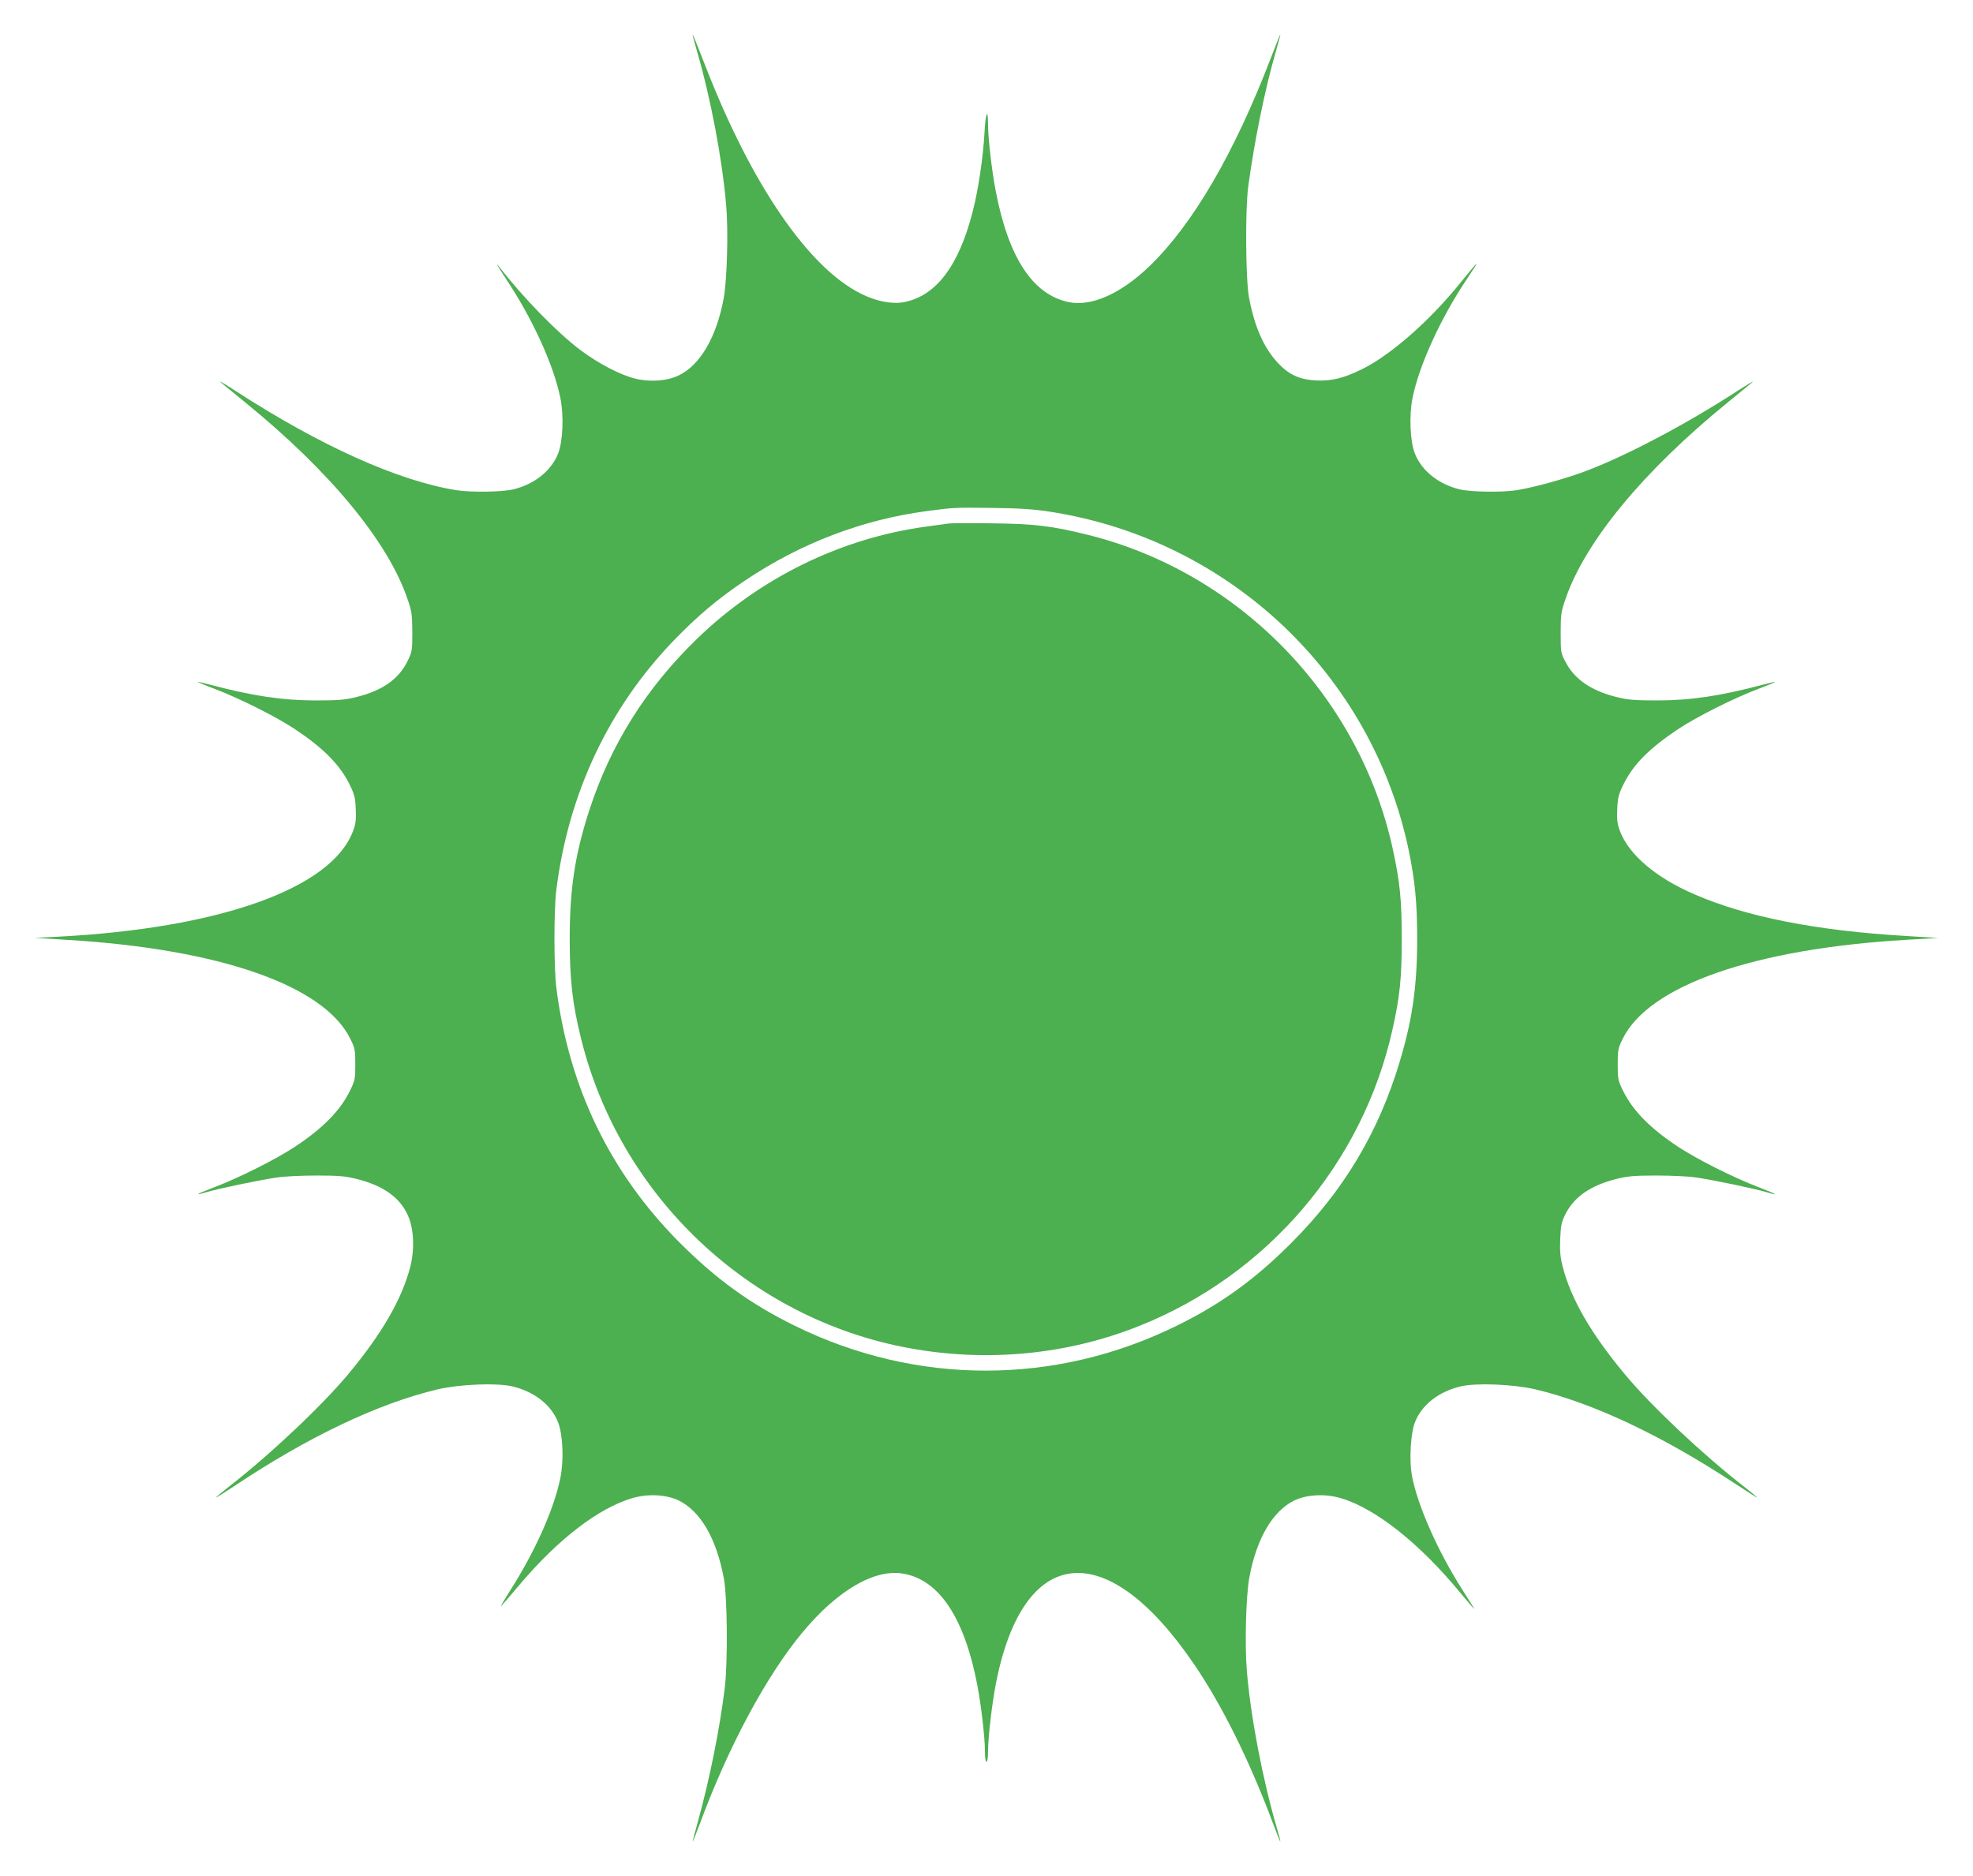
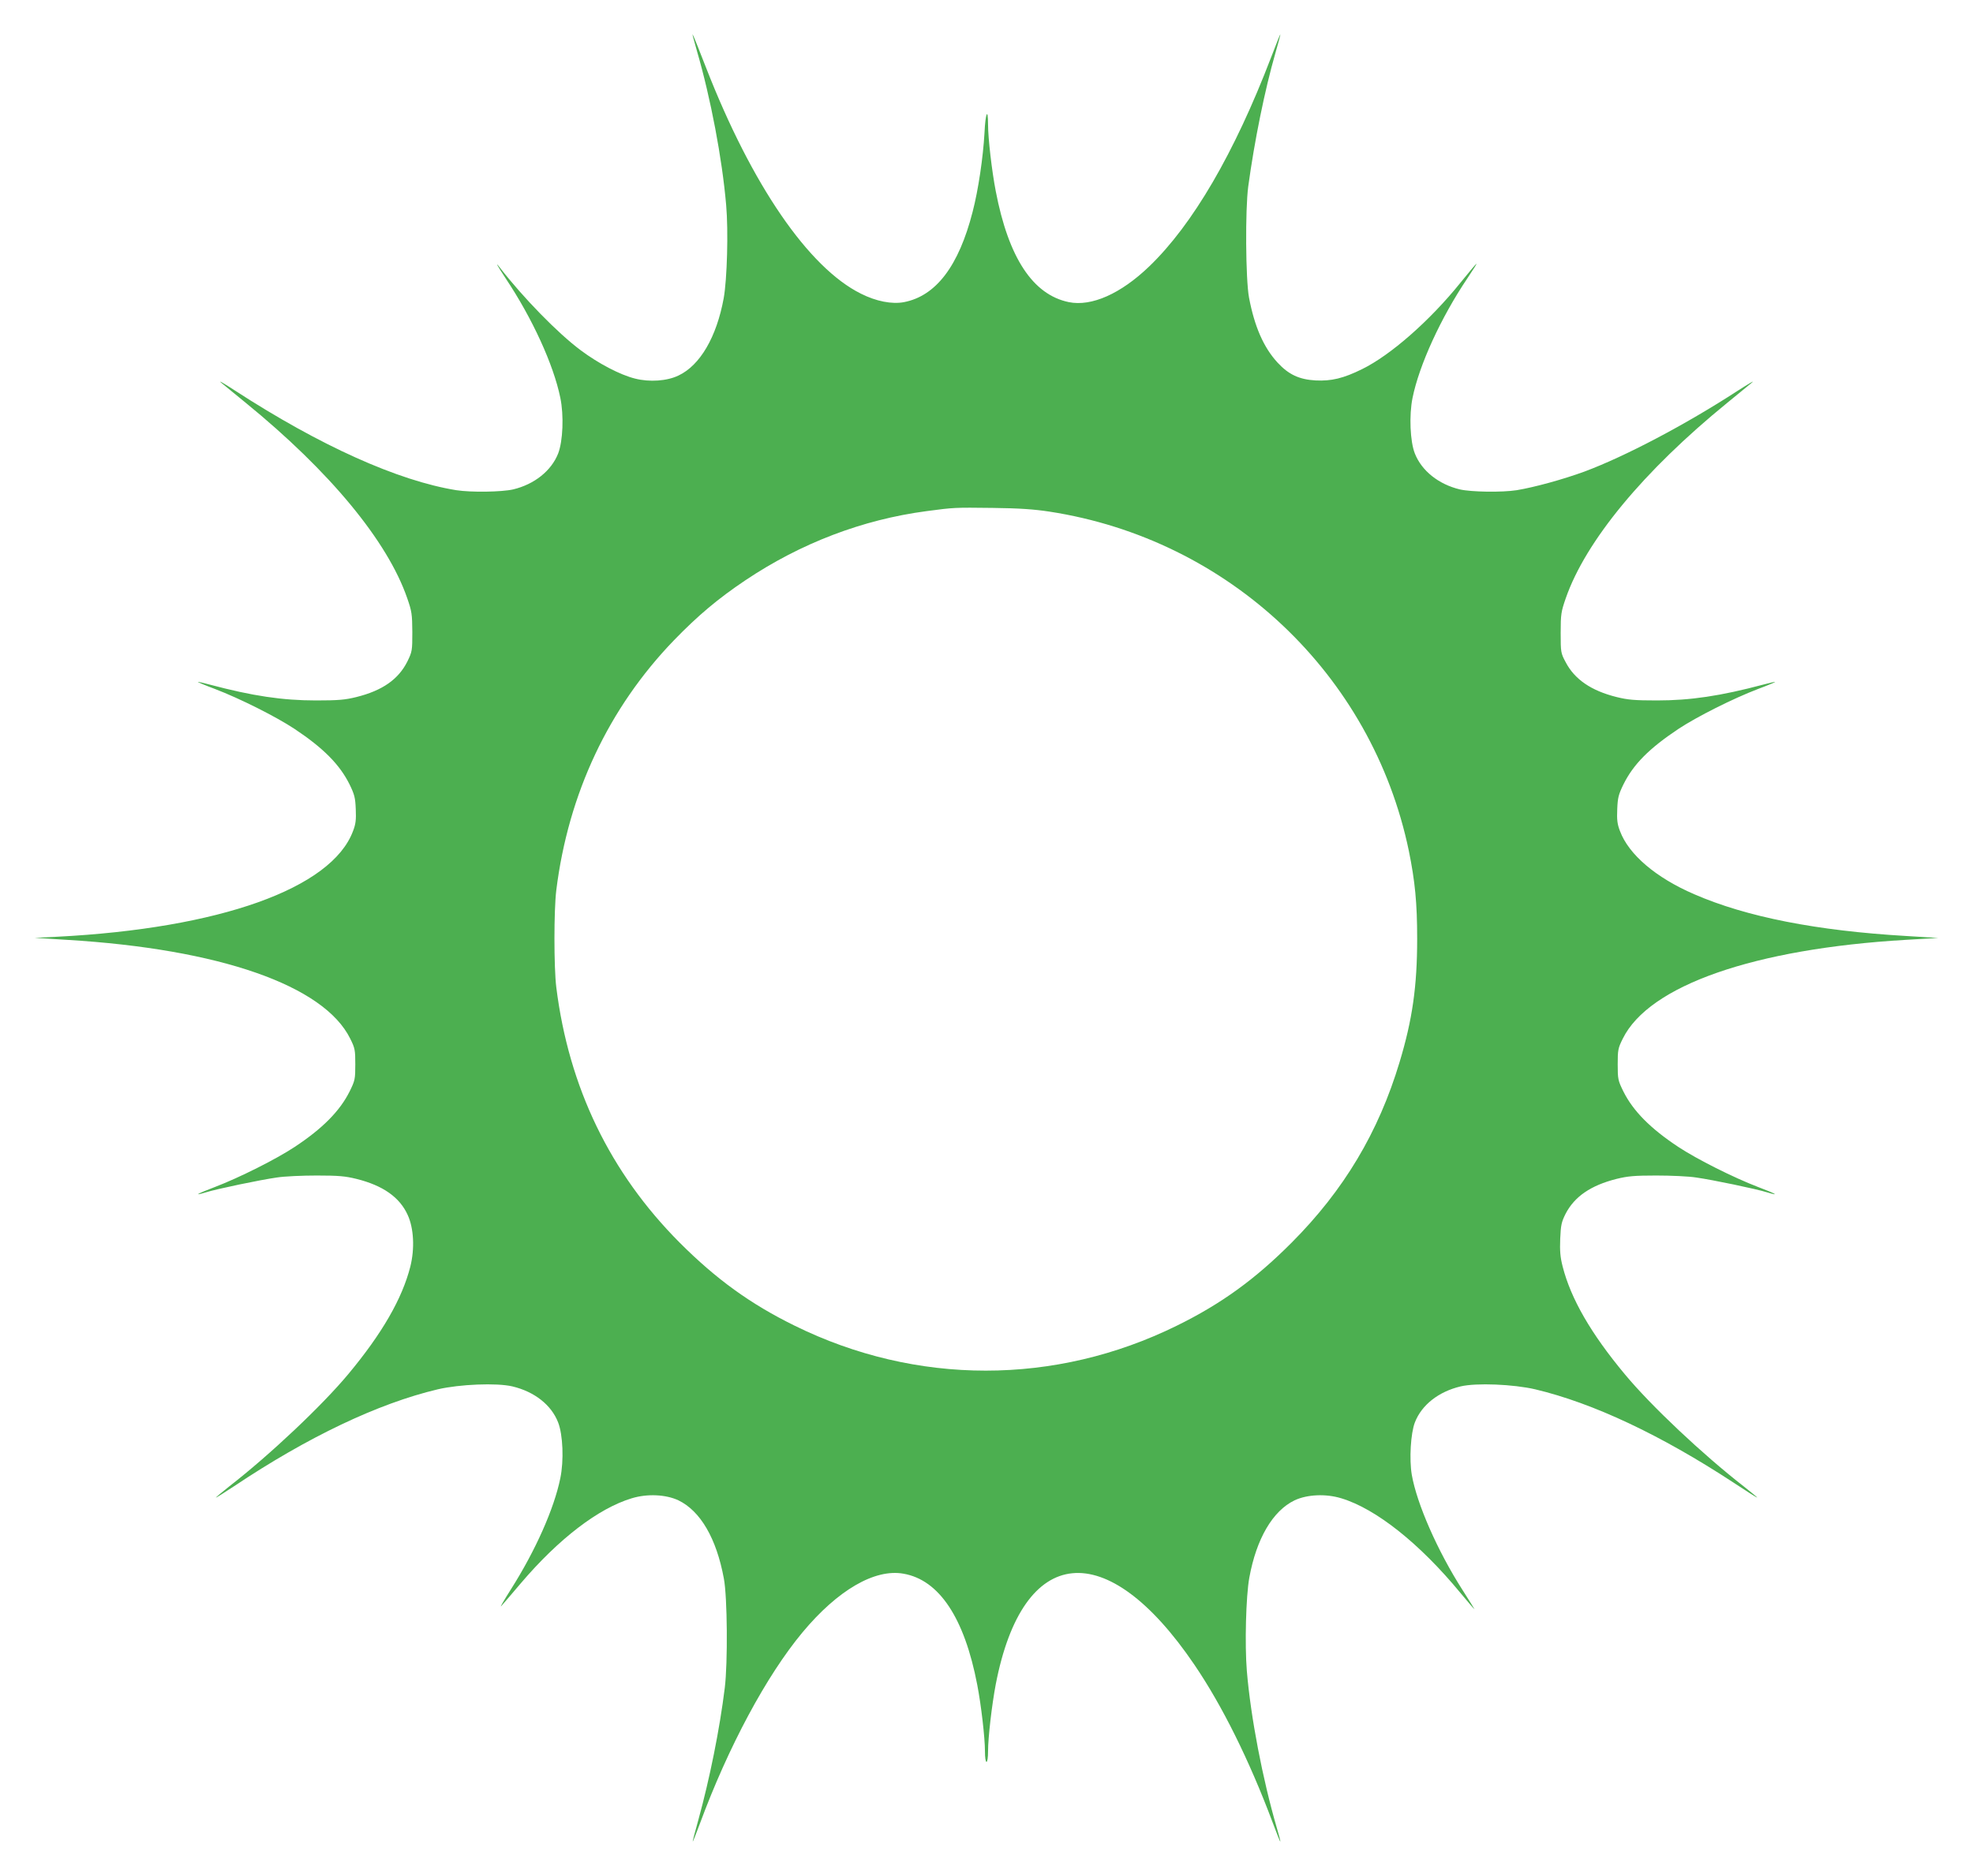
<svg xmlns="http://www.w3.org/2000/svg" version="1.0" width="1280pt" height="1217pt" viewBox="0 0 1280 1217" preserveAspectRatio="xMidYMid meet">
  <g transform="translate(0,1217) scale(0.1,-0.1)" fill="#4caf50" stroke="none">
    <path d="M4496 11931 c3 -12 15 -53 25 -90 90 -309 164 -700 190 -1001 15 -169 6 -483 -16 -605 -46 -251 -153 -435 -293 -501 -74 -36 -188 -44 -282 -20 -97 24 -238 98 -353 184 -149 111 -373 341 -525 537 -33 43 -16 12 38 -70 173 -259 311 -560 355 -775 24 -115 17 -282 -14 -362 -44 -112 -154 -200 -292 -233 -75 -17 -273 -20 -369 -5 -378 61 -883 288 -1435 646 -71 46 -112 70 -91 52 22 -18 94 -77 160 -131 545 -444 920 -897 1048 -1268 30 -86 32 -104 33 -219 0 -121 -1 -127 -32 -191 -58 -116 -162 -189 -331 -231 -73 -18 -116 -22 -262 -22 -217 0 -412 29 -690 103 -41 11 -76 19 -77 17 -1 -1 48 -22 110 -45 165 -63 397 -180 517 -259 188 -125 294 -232 358 -361 32 -66 37 -86 40 -160 3 -69 0 -97 -18 -143 -139 -372 -866 -631 -1920 -685 l-145 -7 207 -13 c992 -59 1670 -296 1840 -641 31 -62 33 -74 33 -167 0 -96 -2 -105 -37 -176 -63 -126 -175 -240 -357 -360 -120 -79 -356 -198 -518 -260 -116 -44 -143 -60 -57 -34 70 22 353 81 459 96 50 8 167 13 260 13 141 0 185 -4 258 -22 172 -43 280 -119 332 -234 40 -87 46 -219 17 -335 -53 -208 -183 -434 -403 -698 -169 -203 -509 -524 -772 -728 -48 -38 -87 -71 -87 -73 0 -2 53 31 118 74 479 320 934 537 1322 629 142 33 382 43 484 19 143 -34 253 -120 297 -234 31 -80 38 -247 14 -362 -40 -197 -161 -469 -320 -720 -47 -74 -75 -123 -63 -109 13 14 70 81 127 148 247 290 504 486 719 551 101 31 222 25 303 -13 143 -69 247 -247 295 -507 23 -119 26 -548 6 -710 -33 -268 -98 -590 -171 -855 -22 -77 -38 -141 -37 -142 1 -2 22 50 46 115 185 501 433 962 666 1242 229 275 469 414 655 381 232 -40 396 -287 479 -721 25 -129 50 -342 50 -432 0 -39 4 -68 10 -68 6 0 10 29 10 68 0 91 25 303 50 435 176 913 719 967 1289 127 180 -265 355 -617 507 -1022 26 -70 49 -127 50 -125 2 1 -8 41 -22 87 -93 319 -170 720 -195 1020 -14 170 -6 485 16 605 46 253 152 434 294 502 81 38 202 44 303 13 225 -68 508 -293 772 -613 49 -59 90 -107 92 -107 1 0 -34 57 -79 127 -161 252 -295 557 -328 746 -17 101 -7 269 20 339 44 114 154 200 297 234 102 24 342 14 484 -19 375 -89 814 -296 1283 -603 86 -57 157 -102 157 -99 0 2 -39 34 -87 72 -266 207 -602 523 -772 728 -220 264 -350 490 -403 698 -16 62 -19 102 -16 181 4 89 8 108 35 162 58 112 164 184 330 226 73 18 117 22 258 22 94 0 211 -5 260 -13 106 -15 389 -74 459 -96 86 -26 59 -10 -57 34 -162 62 -398 181 -518 260 -182 120 -294 234 -357 360 -35 71 -37 80 -37 176 0 93 2 105 33 167 170 345 852 583 1837 641 l210 12 -210 13 c-578 34 -1034 123 -1374 271 -248 107 -424 257 -481 409 -18 46 -21 74 -18 143 3 74 8 94 40 160 65 131 166 233 358 361 120 79 352 196 517 259 62 23 111 44 110 45 -1 2 -36 -6 -77 -17 -278 -74 -473 -103 -690 -103 -146 0 -189 4 -262 22 -165 41 -273 115 -331 227 -31 58 -32 63 -32 190 0 121 3 137 33 224 129 371 504 825 1048 1268 66 54 138 113 160 131 21 18 -19 -6 -91 -52 -340 -221 -732 -427 -995 -525 -139 -51 -325 -102 -440 -121 -96 -15 -294 -12 -369 5 -138 33 -248 121 -292 233 -31 78 -38 248 -15 361 43 212 183 519 356 776 87 131 82 127 -46 -30 -199 -247 -453 -469 -636 -559 -123 -61 -201 -79 -303 -74 -106 6 -175 38 -247 116 -90 98 -149 232 -185 422 -22 119 -25 569 -5 720 40 295 108 629 176 865 19 66 34 121 32 122 -1 1 -28 -66 -60 -150 -238 -621 -508 -1084 -790 -1355 -185 -178 -375 -262 -522 -232 -233 48 -391 287 -474 720 -25 129 -50 342 -50 433 0 113 -17 74 -23 -55 -9 -159 -40 -370 -77 -512 -90 -352 -238 -546 -445 -586 -78 -15 -181 5 -280 55 -340 169 -708 706 -1004 1465 -40 102 -76 194 -82 205 -8 18 -8 17 -3 -4z m2312 -3080 c1165 -179 2094 -1056 2332 -2201 40 -197 54 -337 54 -570 0 -309 -31 -525 -114 -800 -137 -456 -362 -832 -700 -1171 -237 -238 -458 -398 -745 -539 -789 -389 -1691 -389 -2480 0 -287 141 -508 301 -746 539 -451 453 -719 1007 -800 1656 -16 129 -16 501 0 630 78 627 340 1183 764 1622 155 160 286 270 462 388 361 242 761 394 1175 449 180 24 182 24 430 21 174 -2 270 -9 368 -24z" />
-     <path d="M6155 8774 c-16 -2 -82 -11 -145 -20 -554 -75 -1079 -332 -1489 -729 -331 -321 -560 -686 -699 -1115 -93 -288 -126 -508 -126 -835 1 -266 17 -412 73 -640 252 -1025 1092 -1819 2125 -2010 509 -94 1030 -44 1499 144 831 332 1448 1055 1641 1923 48 214 60 335 60 588 0 252 -12 372 -60 590 -218 988 -998 1788 -1979 2031 -229 57 -347 71 -620 74 -137 2 -263 1 -280 -1z" />
  </g>
</svg>